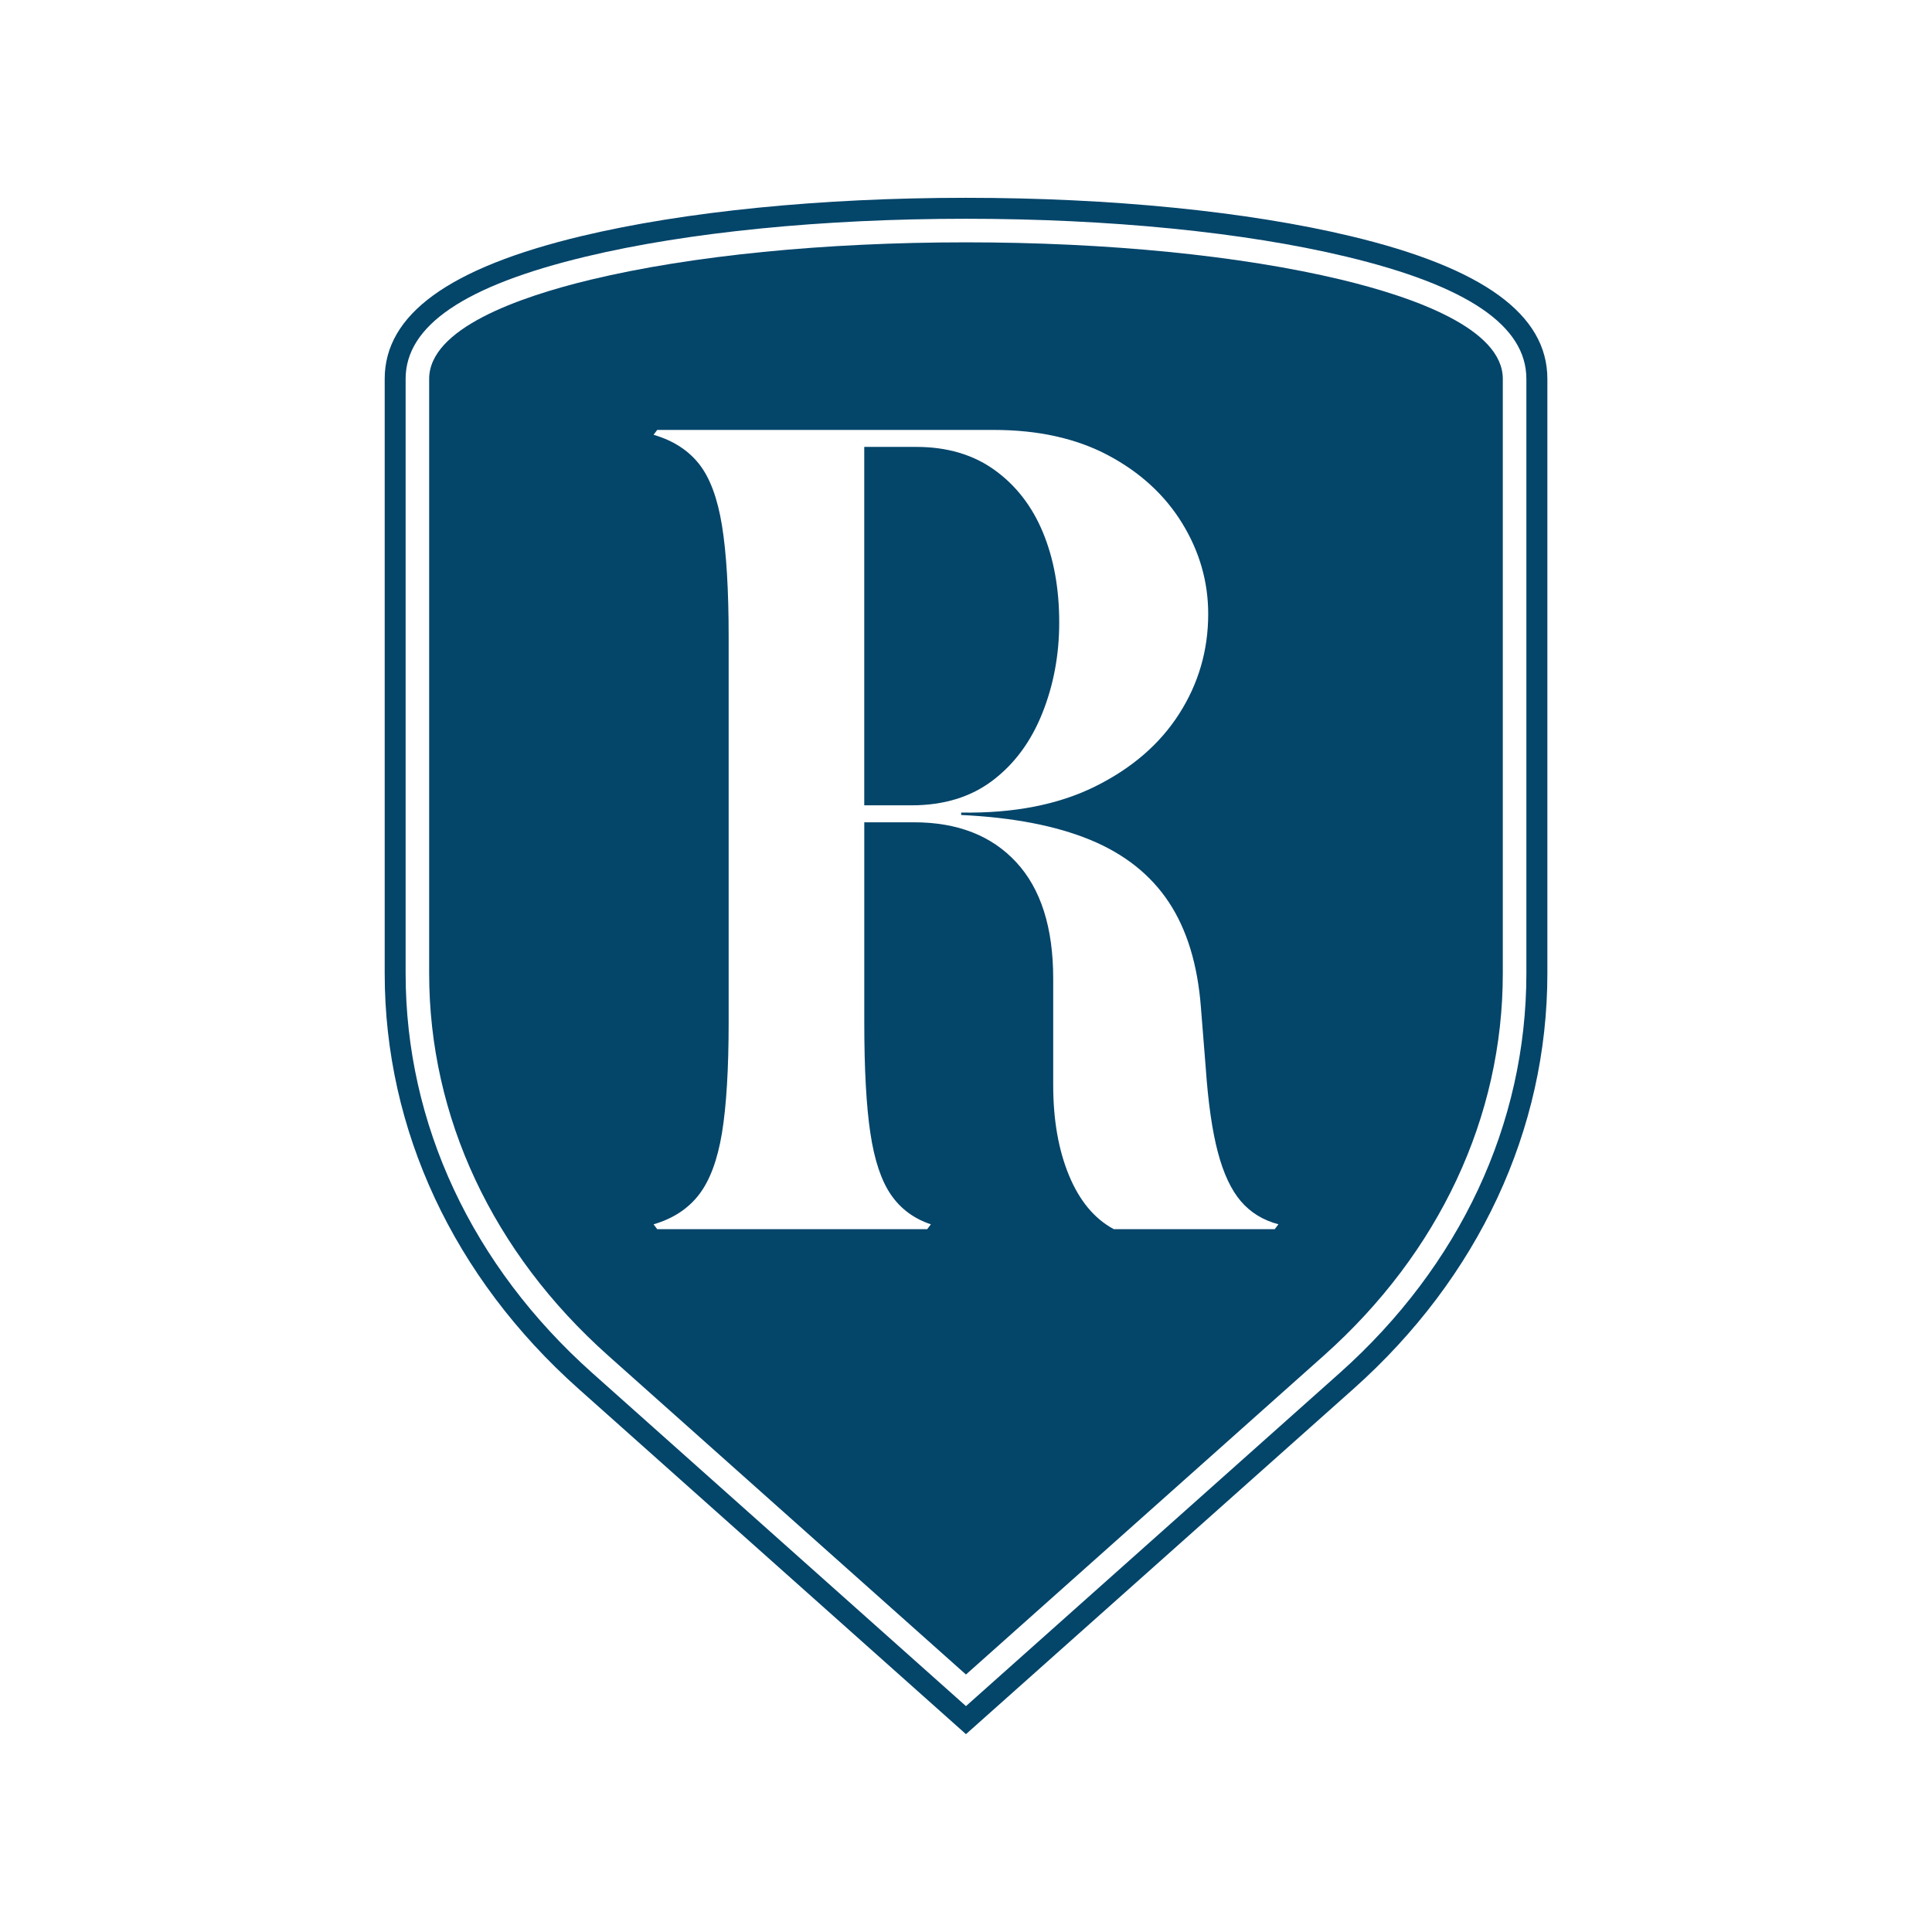
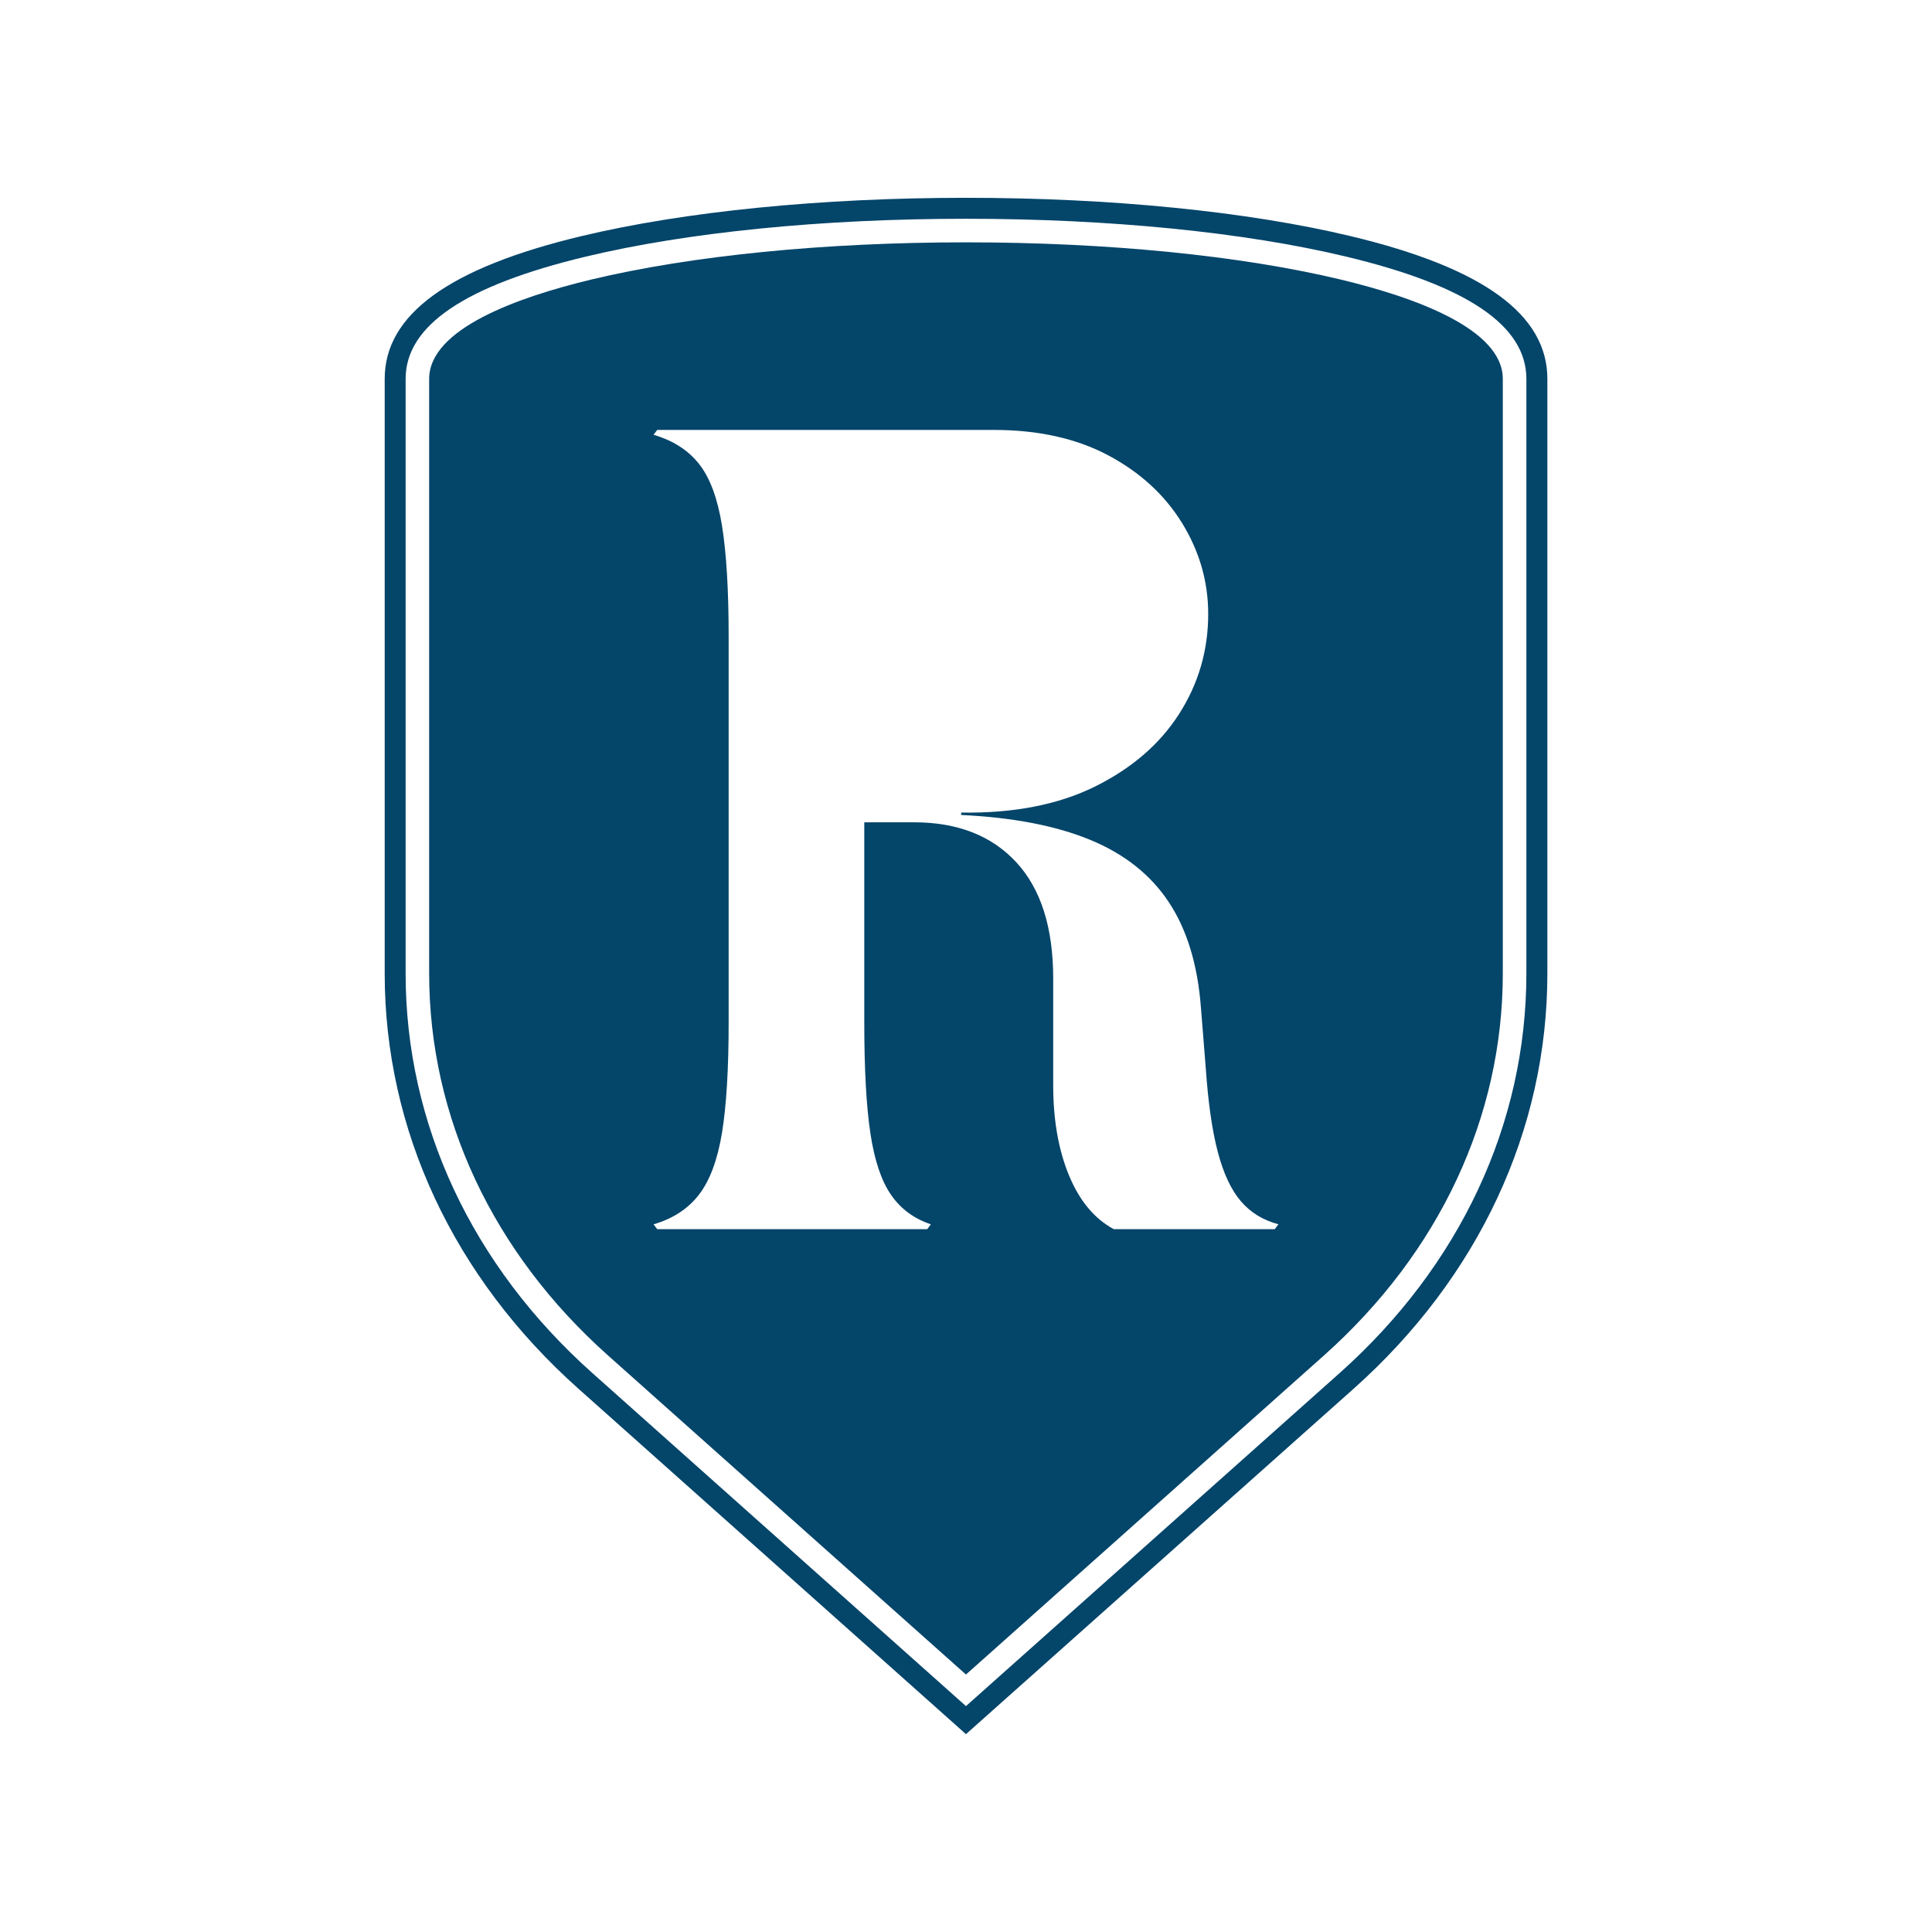
<svg xmlns="http://www.w3.org/2000/svg" version="1.1" id="Layer_1" x="0px" y="0px" viewBox="0 0 600 600" style="enable-background:new 0 0 600 600;" xml:space="preserve">
  <style type="text/css">
	.st0{fill:#FFFFFF;}
	.st1{fill:#04456A;}
</style>
  <g>
    <g>
      <g>
        <g>
          <path class="st1" d="M299.99,538.56L179.64,431.28c-38.8-34.6-60.17-80.4-60.17-128.96V117.66c0-19.97,19.94-34.46,60.96-44.3      c32.1-7.69,74.56-11.93,119.57-11.93c45.01,0,87.47,4.24,119.57,11.93c41.03,9.83,60.98,24.32,60.98,44.3v184.66      c0,48.56-21.37,94.36-60.17,128.96L299.99,538.56z M299.99,67.94c-44.51,0-86.43,4.17-118.05,11.75      c-37.66,9.03-55.97,21.45-55.97,37.97v184.66c0,46.68,20.6,90.76,58,124.1l116.02,103.43l116.04-103.43      c37.4-33.35,58-77.42,58-124.1V117.66c0-16.52-18.31-28.94-55.99-37.97C386.43,72.11,344.5,67.94,299.99,67.94z" />
        </g>
      </g>
    </g>
    <g>
-       <path class="st1" d="M323.69,221.52c3.51-8.77,5.26-18.17,5.26-28.2c0-10.53-1.69-19.87-5.08-28.02    c-3.38-8.14-8.4-14.6-15.04-19.37c-6.65-4.76-14.73-7.14-24.26-7.14h-16.17V250.1h14.67c10.03,0,18.43-2.57,25.2-7.71    C315.04,237.26,320.18,230.3,323.69,221.52z" />
      <path class="st1" d="M416.34,86.81c-31.13-7.45-72.44-11.55-116.35-11.55c-43.9,0-85.22,4.1-116.34,11.55    c-22.98,5.51-50.37,15.34-50.37,30.85v184.66c0,44.58,19.73,86.7,55.56,118.64l111.15,99.08l111.16-99.08    c35.83-31.94,55.56-74.07,55.56-118.64V117.66C466.71,102.14,439.32,92.32,416.34,86.81z M395.89,381.72h-50.01    c-6.02-3.25-10.66-8.84-13.91-16.73c-3.26-7.9-4.89-17.23-4.89-28.02v-33.09c0-15.79-3.82-27.83-11.47-36.1    c-7.65-8.27-18.24-12.41-31.78-12.41h-15.42v62.05c0,14.54,0.62,26.01,1.88,34.41c1.25,8.4,3.38,14.79,6.39,19.18    c3.01,4.39,7.15,7.46,12.41,9.21l-1.13,1.5h-83.86l-1.13-1.5c6.02-1.75,10.72-4.82,14.1-9.21c3.38-4.38,5.76-10.78,7.15-19.18    c1.37-8.4,2.07-19.87,2.07-34.41V197.83c0-14.54-0.69-26.07-2.07-34.6c-1.38-8.52-3.76-14.91-7.15-19.18    c-3.38-4.26-8.08-7.27-14.1-9.02l1.13-1.51h44h20.31h40.24c13.78,0,25.63,2.63,35.54,7.9c9.9,5.27,17.54,12.29,22.94,21.06    c5.39,8.78,8.09,18.18,8.09,28.2c0,11.28-3.01,21.62-9.03,31.03c-6.02,9.4-14.73,16.92-26.14,22.56    c-11.41,5.64-25.26,8.34-41.55,8.08v0.75c16.04,0.75,29.39,3.33,40.05,7.71c10.65,4.39,18.8,10.85,24.44,19.37    c5.64,8.53,8.96,19.43,9.97,32.72l1.5,18.8c0.75,10.78,2,19.5,3.76,26.13c1.75,6.65,4.14,11.72,7.15,15.23    c3.01,3.51,6.89,5.89,11.66,7.15L395.89,381.72z" />
    </g>
  </g>
</svg>